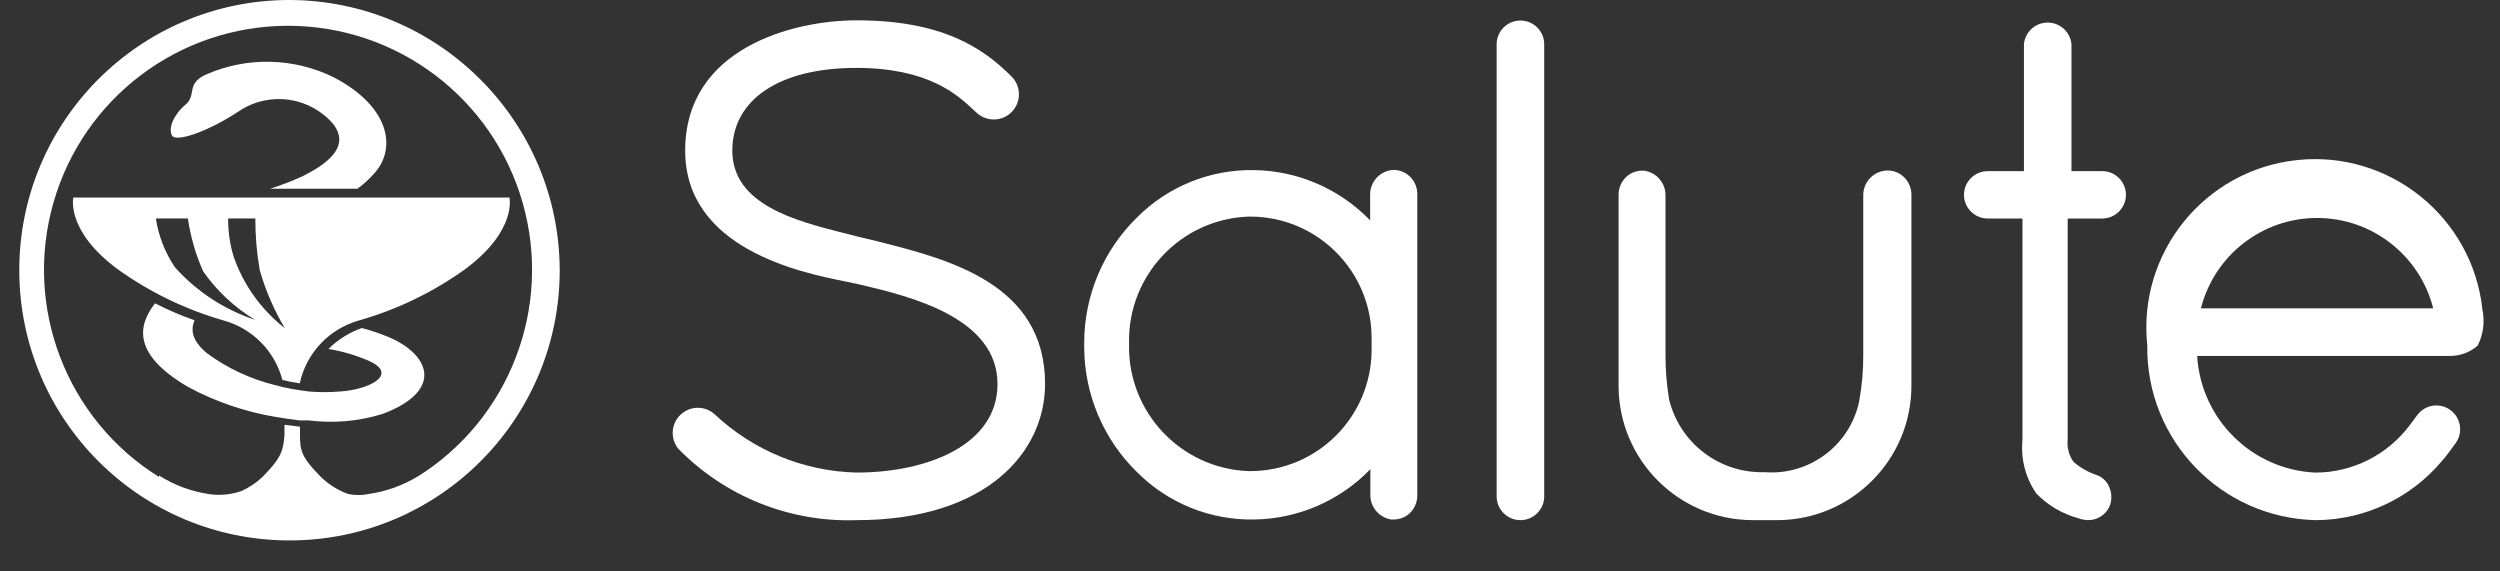
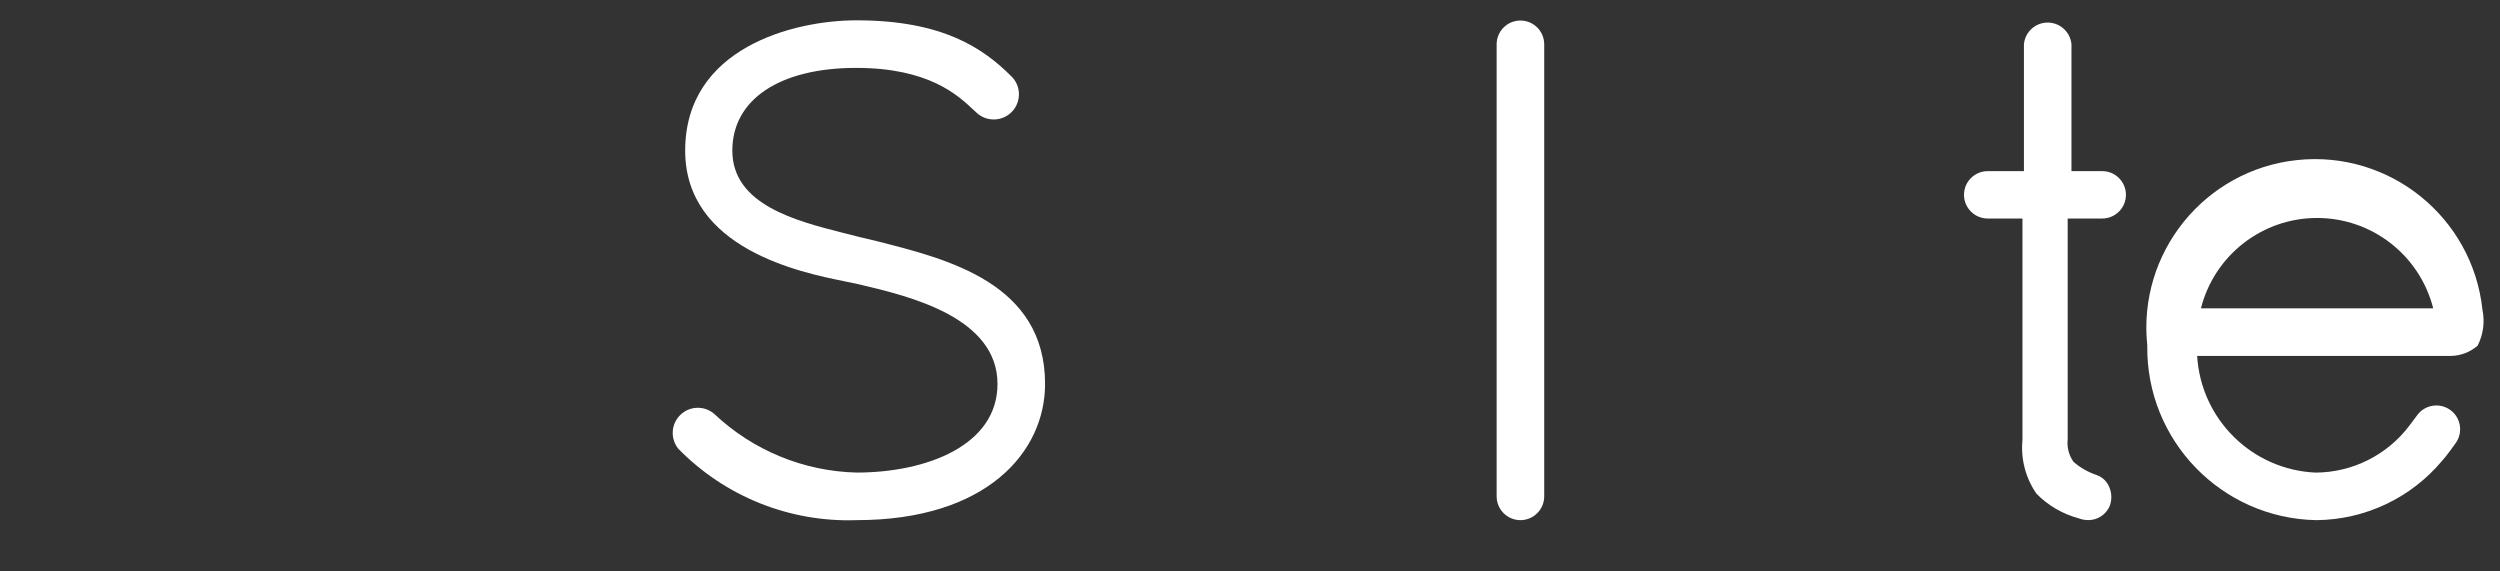
<svg xmlns="http://www.w3.org/2000/svg" width="70" height="16" viewBox="0 0 70 16" fill="none">
  <rect x="0" y="0" width="70" height="16" fill="#333333" stroke="none" />
-   <path fill-rule="evenodd" clip-rule="evenodd" d="M10.716 11.589C10.047 11.797 9.341 11.859 8.646 11.771L8.388 11.771L7.959 11.713L7.707 11.672C6.856 11.528 6.034 11.247 5.273 10.839C3.748 9.947 3.825 9.155 4.341 8.493C4.699 8.676 5.069 8.835 5.449 8.968C5.326 9.243 5.385 9.554 5.801 9.895C6.367 10.31 7.009 10.61 7.69 10.78L7.948 10.845C8.094 10.88 8.241 10.903 8.399 10.927L8.652 10.962C8.938 10.986 9.227 10.986 9.514 10.962C10.276 10.921 11.168 10.51 10.37 10.123C9.996 9.955 9.602 9.837 9.197 9.771C9.46 9.509 9.779 9.309 10.13 9.185C10.375 9.249 10.616 9.329 10.851 9.425C12.036 9.912 12.452 10.933 10.716 11.589ZM8.147 5.531H2.053C2.053 5.531 1.836 6.452 3.285 7.531C4.188 8.18 5.196 8.668 6.264 8.974C7.069 9.197 7.695 9.831 7.907 10.639C8.067 10.68 8.23 10.711 8.393 10.733C8.577 9.886 9.213 9.21 10.047 8.974C11.119 8.669 12.129 8.181 13.033 7.531C14.482 6.452 14.264 5.531 14.264 5.531H8.147ZM4.898 7.484C4.621 7.073 4.439 6.607 4.364 6.117L5.261 6.117C5.335 6.629 5.479 7.129 5.69 7.601C6.075 8.149 6.57 8.611 7.144 8.956C6.28 8.67 5.505 8.163 4.898 7.484ZM6.54 7.179C6.436 6.835 6.385 6.477 6.388 6.117L7.15 6.117C7.148 6.603 7.189 7.088 7.273 7.566C7.436 8.133 7.671 8.677 7.971 9.185C7.31 8.668 6.813 7.972 6.54 7.179ZM4.816 3.795C4.704 3.595 4.863 3.208 5.191 2.933C5.52 2.657 5.191 2.346 5.778 2.082C6.925 1.582 8.234 1.614 9.355 2.17C10.898 2.979 11.115 4.135 10.493 4.839C10.349 5.006 10.186 5.156 10.006 5.285H7.561C7.869 5.188 8.17 5.073 8.464 4.938C9.32 4.516 9.748 4.047 9.349 3.496C8.705 2.721 7.585 2.545 6.734 3.085C5.842 3.683 4.927 3.994 4.816 3.795ZM8.077 2.82042e-06C3.902 0.016 0.529 3.411 0.54 7.586C0.551 11.76 3.941 15.137 8.116 15.132C12.291 15.127 15.672 11.741 15.672 7.566C15.659 3.381 12.261 -0.003 8.077 2.82042e-06ZM11.701 13.337C11.282 13.593 10.815 13.761 10.329 13.83C10.136 13.872 9.936 13.872 9.742 13.83C9.46 13.726 9.202 13.564 8.986 13.355C8.446 12.815 8.399 12.616 8.399 12.182C8.399 12.111 8.399 12.035 8.399 11.947L7.965 11.895C7.965 12 7.965 12.1 7.965 12.182C7.93 12.61 7.889 12.809 7.349 13.355C7.177 13.518 6.979 13.65 6.763 13.748C6.473 13.849 6.164 13.88 5.86 13.836C5.359 13.762 4.88 13.585 4.452 13.314C4.45 13.328 4.45 13.341 4.452 13.355C1.863 11.742 0.657 8.609 1.496 5.676C2.334 2.744 5.015 0.722 8.065 0.722C11.115 0.722 13.796 2.744 14.634 5.676C15.473 8.609 14.267 11.742 11.678 13.355L11.701 13.337Z" fill="white" />
  <path d="M24.569 6.757L23.983 6.616L23.613 6.522C22.3 6.188 20.505 5.737 20.505 4.217C20.505 2.786 21.83 1.901 23.971 1.901C26.006 1.901 26.816 2.663 27.256 3.074L27.344 3.156C27.629 3.421 28.075 3.406 28.341 3.121C28.606 2.836 28.591 2.389 28.305 2.124C27.531 1.355 26.399 0.569 23.983 0.569C22.223 0.569 19.185 1.338 19.185 4.217C19.185 6.968 22.429 7.631 23.649 7.877L23.965 7.942L24.118 7.977C25.449 8.294 27.93 8.88 27.93 10.751C27.93 12.47 25.948 13.232 23.983 13.232C22.498 13.195 21.08 12.61 20 11.59C19.725 11.351 19.313 11.363 19.051 11.616C18.789 11.869 18.763 12.28 18.992 12.564C20.3 13.903 22.112 14.629 23.983 14.564C27.631 14.564 29.262 12.652 29.262 10.751C29.262 7.93 26.534 7.256 24.569 6.757Z" fill="white" />
-   <path d="M38.951 4.763C38.606 4.816 38.354 5.117 38.364 5.466V6.17C37.514 5.291 36.35 4.784 35.127 4.763C33.892 4.737 32.701 5.218 31.831 6.094C30.897 7.009 30.367 8.259 30.358 9.566V9.742C30.367 11.05 30.897 12.3 31.831 13.214C32.701 14.09 33.892 14.571 35.127 14.546C36.352 14.526 37.519 14.019 38.37 13.138V13.842C38.36 14.191 38.612 14.493 38.957 14.546H39.021C39.186 14.546 39.345 14.486 39.467 14.376C39.603 14.248 39.682 14.07 39.684 13.883V5.425C39.682 5.238 39.603 5.061 39.467 4.933C39.328 4.804 39.139 4.742 38.951 4.763ZM38.405 9.455V9.795C38.402 11.669 36.884 13.188 35.01 13.191H34.951C33.069 13.115 31.59 11.555 31.613 9.672V9.584C31.587 7.699 33.068 6.138 34.951 6.065H35.01C36.884 6.068 38.402 7.586 38.405 9.461V9.455Z" fill="white" />
-   <path d="M52.757 4.781C52.412 4.834 52.161 5.136 52.171 5.485L52.171 9.913C52.175 10.363 52.136 10.813 52.053 11.256C51.785 12.481 50.653 13.32 49.403 13.221C48.142 13.256 47.03 12.405 46.734 11.18C46.664 10.753 46.63 10.322 46.634 9.889V5.485C46.644 5.136 46.393 4.834 46.048 4.781C45.861 4.762 45.675 4.824 45.537 4.951C45.401 5.079 45.322 5.257 45.32 5.444V10.805C45.324 12.88 47.005 14.561 49.08 14.564H49.76C51.835 14.561 53.517 12.88 53.52 10.805V5.444C53.518 5.257 53.439 5.079 53.303 4.951C53.157 4.813 52.956 4.751 52.757 4.781Z" fill="white" />
  <path d="M41.906 1.241C41.906 0.873 42.204 0.575 42.572 0.575V0.575C42.94 0.575 43.238 0.873 43.238 1.241V13.898C43.238 14.265 42.94 14.564 42.572 14.564V14.564C42.204 14.564 41.906 14.265 41.906 13.898V1.241Z" fill="white" />
  <path d="M69.374 9.678C69.531 9.369 69.579 9.015 69.509 8.675C69.233 6.084 66.909 4.207 64.318 4.482C61.727 4.757 59.849 7.081 60.124 9.673C60.085 12.329 62.202 14.516 64.858 14.564C66.217 14.553 67.504 13.946 68.377 12.904C68.494 12.781 68.752 12.417 68.764 12.4C68.974 12.099 68.901 11.684 68.6 11.473C68.298 11.263 67.883 11.336 67.673 11.637L67.462 11.919C66.839 12.743 65.867 13.229 64.834 13.233C63.056 13.152 61.627 11.742 61.52 9.966H68.629C68.903 9.96 69.167 9.858 69.374 9.678ZM61.626 8.634C62.003 7.146 63.343 6.103 64.878 6.103C66.414 6.103 67.753 7.146 68.13 8.634H61.626Z" fill="white" />
  <path d="M58.939 4.792H58.001V1.238C57.969 0.894 57.68 0.632 57.335 0.632C56.99 0.632 56.702 0.894 56.67 1.238V4.792H55.655C55.289 4.792 54.992 5.089 54.992 5.455C54.992 5.821 55.289 6.118 55.655 6.118H56.629V12.317C56.577 12.85 56.716 13.384 57.022 13.825C57.345 14.153 57.75 14.39 58.195 14.511C58.284 14.545 58.38 14.563 58.476 14.563C58.728 14.562 58.956 14.416 59.063 14.188C59.136 14.016 59.136 13.821 59.063 13.649C59.002 13.487 58.873 13.361 58.711 13.303C58.472 13.223 58.25 13.098 58.06 12.933C57.929 12.751 57.871 12.528 57.895 12.305L57.895 6.118H58.863C59.229 6.118 59.526 5.821 59.526 5.455C59.526 5.089 59.229 4.792 58.863 4.792L58.939 4.792Z" fill="white" />
</svg>